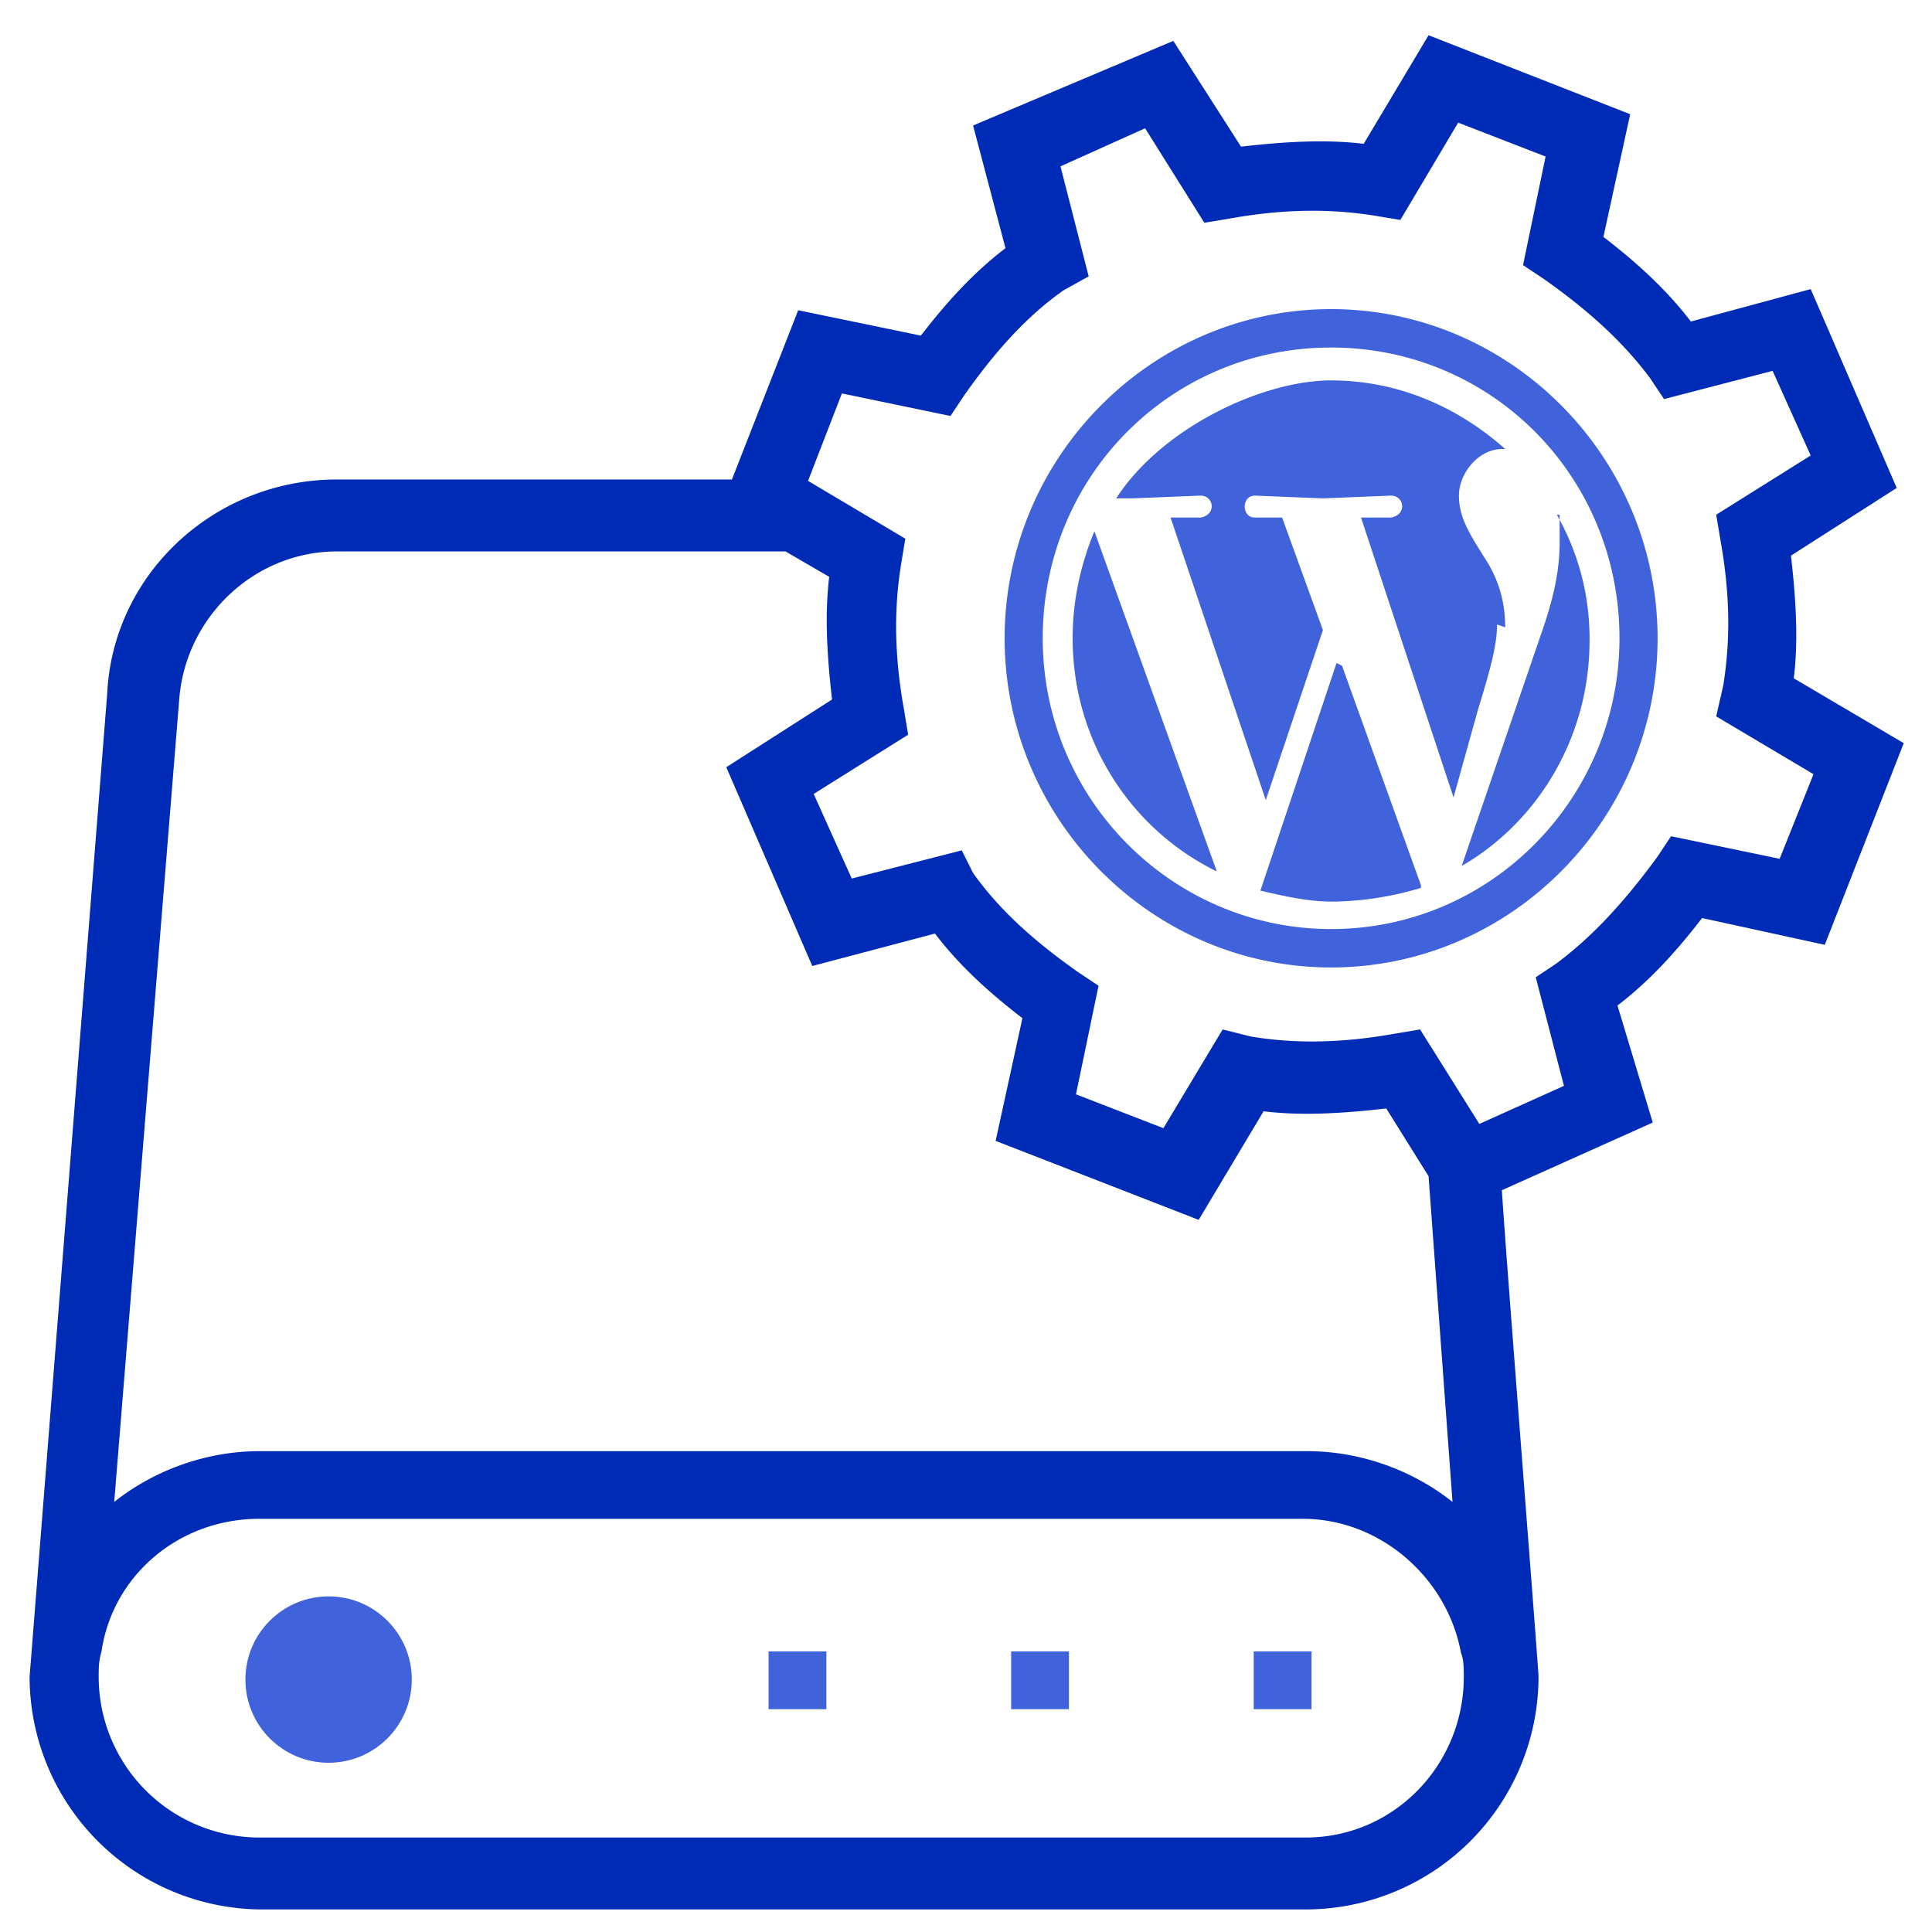
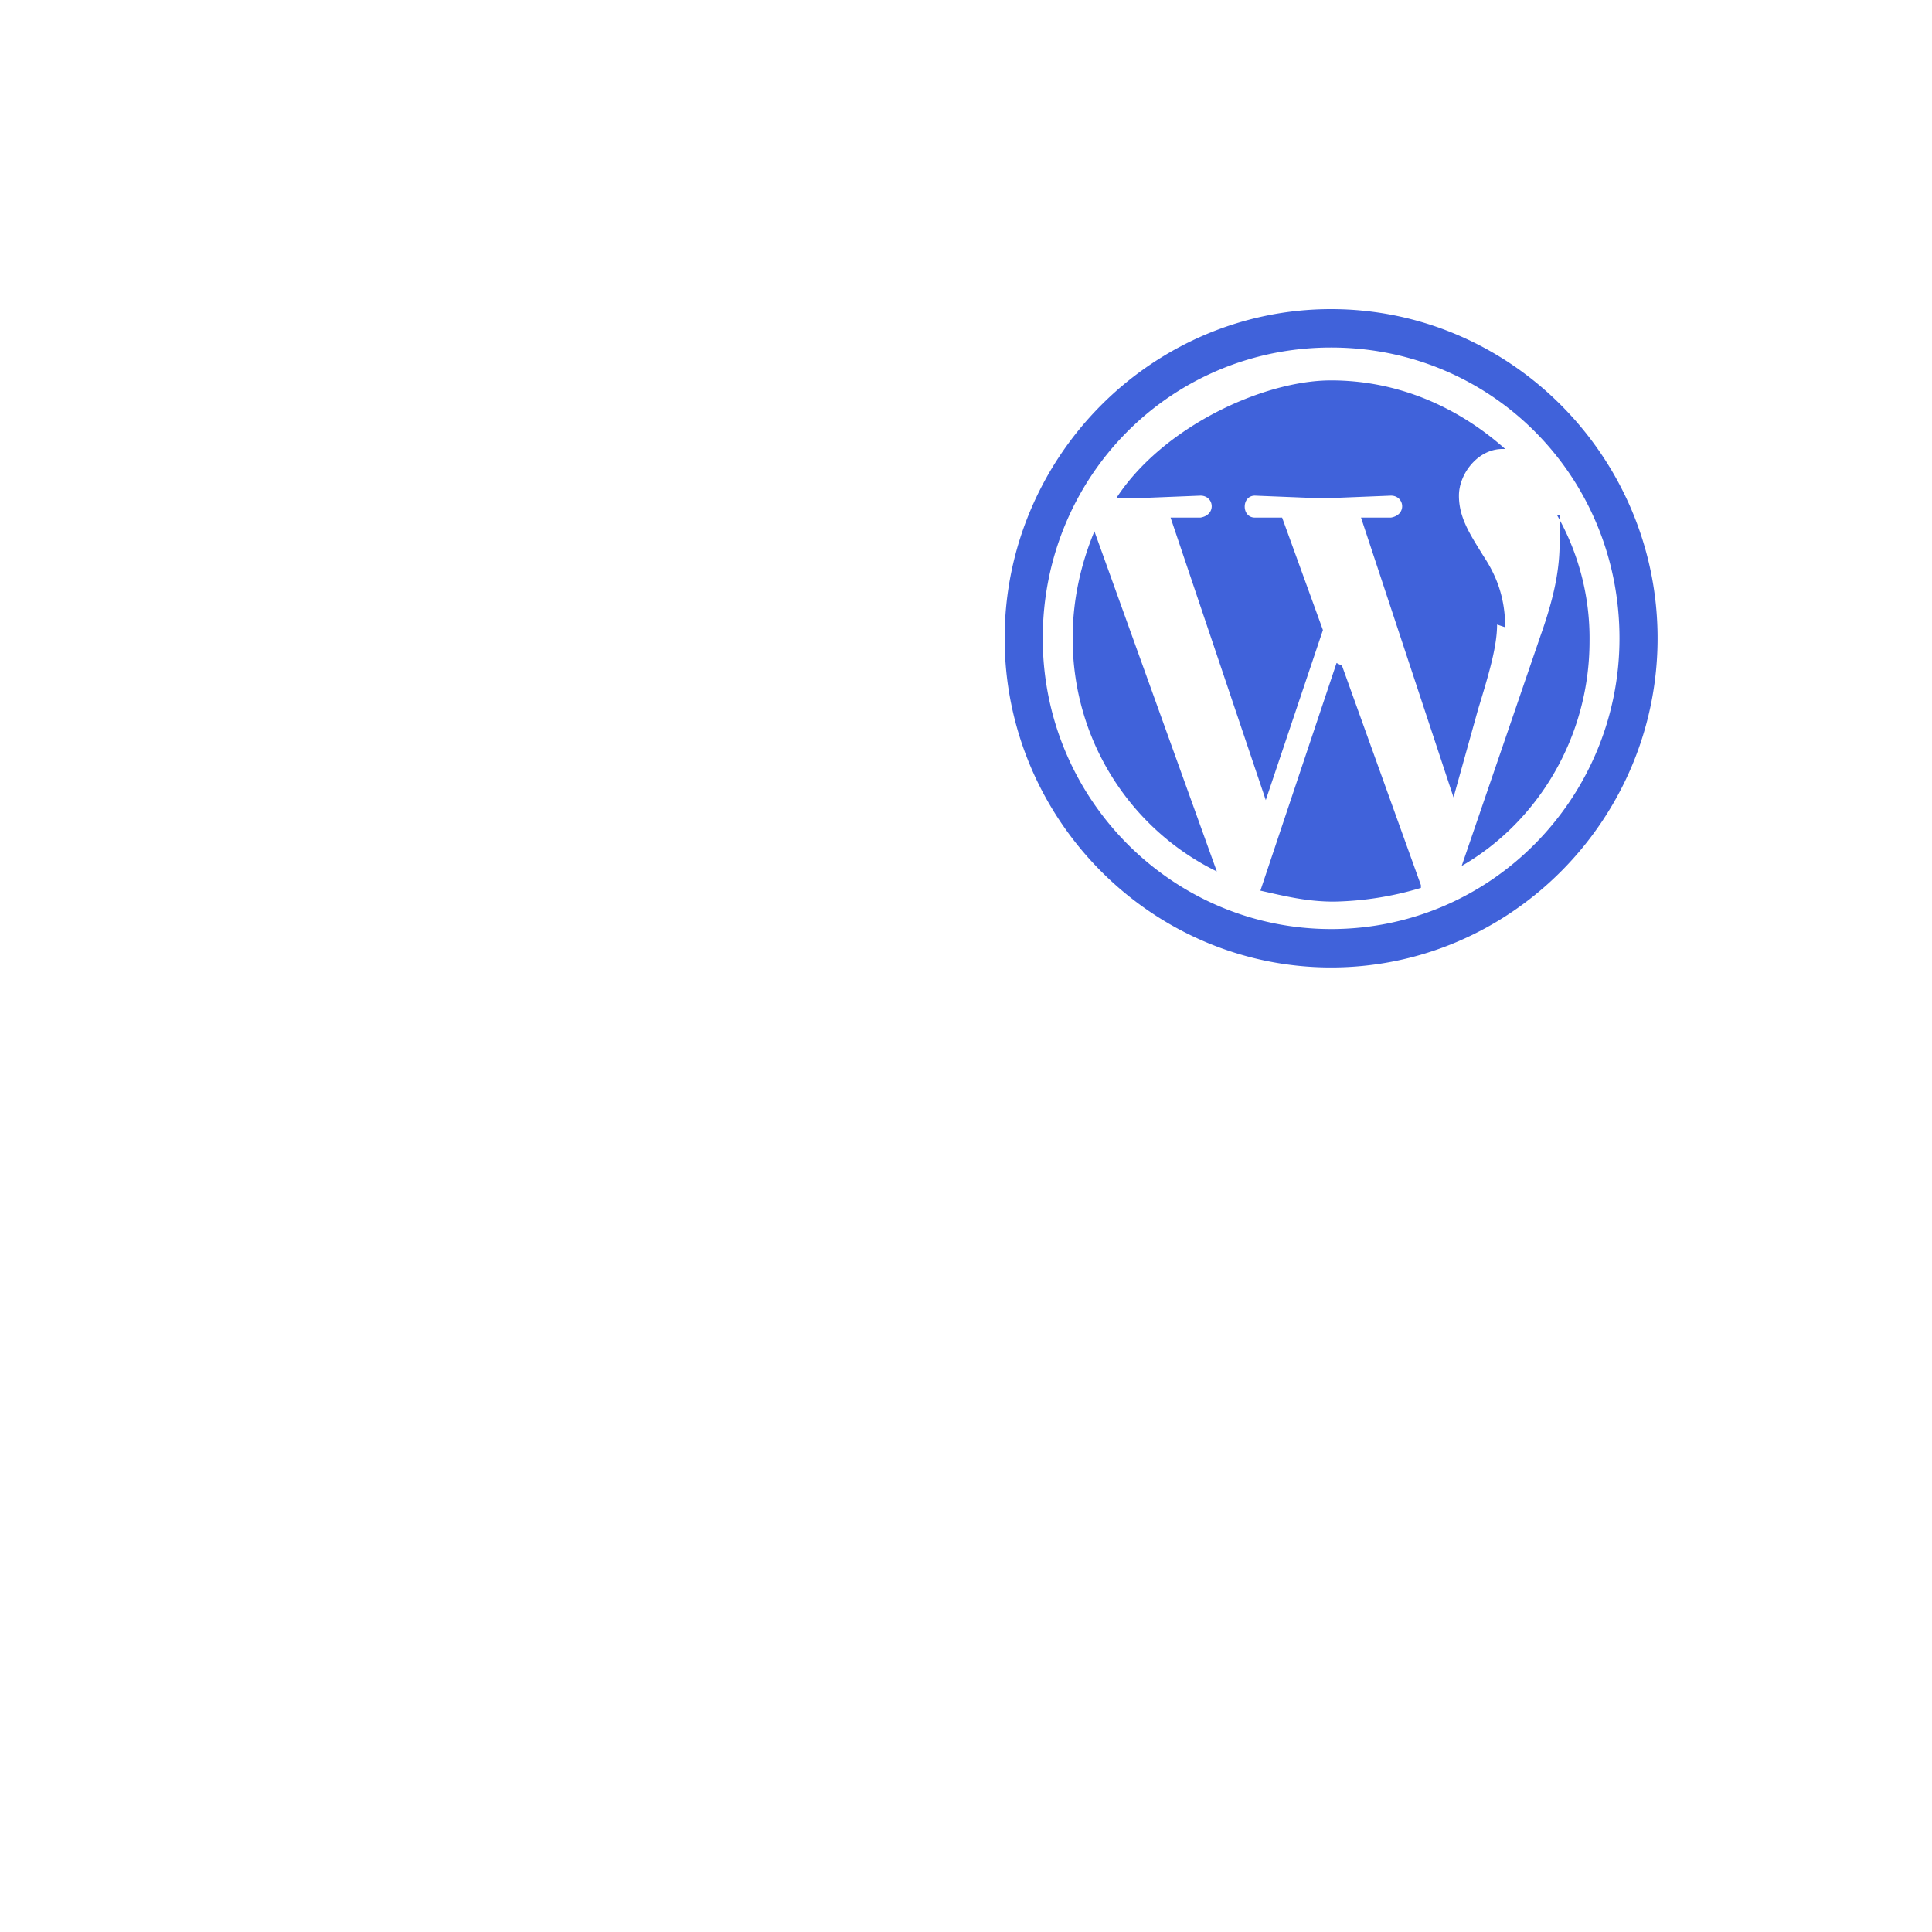
<svg xmlns="http://www.w3.org/2000/svg" width="50" height="50" fill="none">
  <g clip-path="url(#A)">
    <g clip-path="url(#B)">
      <g clip-path="url(#C)">
        <g clip-path="url(#D)">
          <g fill="#4062da">
-             <path d="M8.504 45.62c1.189 0 2.153-.964 2.153-2.153s-.964-2.153-2.153-2.153-2.153.964-2.153 2.153.964 2.153 2.153 2.153zm12.883-2.883h-1.496v1.496h1.496v-1.496zm6.277 0h-1.496v1.496h1.496v-1.496zm6.278 0h-1.496v1.496h1.496v-1.496z" />
-           </g>
-           <path d="M46.423 17.555c.11-.912.073-1.898-.073-3.175l2.737-1.752-2.226-5.146-3.102.839c-.584-.766-1.314-1.46-2.263-2.19l.693-3.175L36.971.912l-1.679 2.81c-.912-.109-1.898-.073-3.175.073l-1.752-2.737-5.182 2.19.839 3.175c-.766.584-1.46 1.314-2.19 2.263l-3.175-.657-1.715 4.38H8.723c-3.175 0-5.803 2.445-5.949 5.547L.766 43.394a6.03 6.03 0 0 0 6.022 6.022h27.007a6.03 6.03 0 0 0 6.022-6.022c0-.219-.84-10.839-.949-12.591l3.905-1.752-.913-3.029c.767-.584 1.46-1.314 2.19-2.263l3.175.693 2.044-5.219-2.847-1.679zm-6.131 7.372l-.547.365.73 2.81-2.19.985-1.533-2.445-.657.11c-1.423.255-2.628.255-3.723.073l-.73-.183-1.533 2.555-2.263-.876.584-2.81-.547-.365c-1.241-.876-2.08-1.679-2.701-2.555l-.292-.584-2.847.73-.985-2.19 2.445-1.533-.109-.657c-.256-1.423-.256-2.628-.073-3.759l.109-.657-2.518-1.496.876-2.263 2.81.584.365-.548c.876-1.241 1.679-2.08 2.555-2.701l.657-.365-.73-2.847 2.19-.985 1.533 2.445.657-.109c1.423-.255 2.628-.255 3.759-.073l.657.109 1.496-2.518L40 4.051l-.584 2.81.547.365c1.241.876 2.08 1.679 2.737 2.555l.365.547 2.81-.73.985 2.19-2.445 1.533.11.657c.255 1.423.255 2.628.073 3.759l-.183.803 2.518 1.496-.876 2.19-2.81-.584-.365.547c-.912 1.241-1.715 2.08-2.591 2.737zM6.715 39.307h27.007c1.971 0 3.723 1.496 4.088 3.467.073.182.073.401.073.62 0 2.299-1.825 4.161-4.087 4.161H6.715a4.16 4.16 0 0 1-4.161-4.161c0-.219 0-.401.073-.657.292-1.971 2.007-3.431 4.088-3.431zm14.818-21.204l-2.737 1.752L21.022 25l3.175-.839c.584.767 1.314 1.46 2.263 2.19l-.693 3.175 5.255 2.044 1.679-2.81c.912.11 1.898.073 3.175-.073l1.095 1.752.62 8.431c-1.058-.84-2.409-1.314-3.759-1.314H6.715c-1.35 0-2.701.474-3.759 1.314l1.679-20.73c.146-2.153 1.934-3.869 4.088-3.869h11.606l1.131.657c-.11.912-.073 1.898.073 3.175z" fill="#002bb7" />
+             </g>
        </g>
      </g>
    </g>
    <g fill="#4062da">
      <path d="M34.59 17.158l-1.971 5.892c.634.142 1.197.284 1.901.284a8.28 8.28 0 0 0 2.253-.355v-.071l-2.042-5.679-.141-.071zm-6.83-.639c0 2.698 1.549 4.969 3.731 6.034l-3.168-8.803c-.352.852-.563 1.775-.563 2.769zm11.194-.284c0-.852-.282-1.42-.563-1.846-.352-.568-.634-.994-.634-1.562s.493-1.207 1.127-1.207h.07c-1.197-1.065-2.746-1.775-4.506-1.775s-4.365 1.207-5.562 3.053h.422l1.76-.071c.352 0 .422.497 0 .568h-.774l2.464 7.312 1.479-4.401-1.056-2.911h-.704c-.352 0-.352-.568 0-.568l1.76.071 1.76-.071c.352 0 .422.497 0 .568h-.774l2.394 7.241.634-2.272c.282-.923.493-1.633.493-2.201l.211.071zm1.409-2.911v.71c0 .71-.141 1.42-.493 2.414l-2.042 5.963c1.971-1.136 3.309-3.336 3.309-5.821a6.45 6.45 0 0 0-.845-3.266h.07zM34.449 8C29.802 8 26 11.833 26 16.519s3.802 8.519 8.449 8.519 8.449-3.833 8.449-8.519S39.095 8 34.449 8zm0 16.044c-4.083 0-7.463-3.337-7.463-7.525s3.309-7.525 7.463-7.525 7.463 3.336 7.463 7.525c0 4.117-3.309 7.525-7.463 7.525z" />
    </g>
  </g>
  <defs>
    <clipPath id="A">
      <path fill="#fff" d="M0 0h50v50H0z" />
    </clipPath>
    <clipPath id="B">
-       <path fill="#fff" d="M0 0h50v50H0z" />
-     </clipPath>
+       </clipPath>
    <clipPath id="C">
      <path fill="#fff" d="M0 0h50v50H0z" />
    </clipPath>
    <clipPath id="D">
-       <path fill="#fff" d="M0 0h50v50H0z" />
-     </clipPath>
+       </clipPath>
  </defs>
</svg>